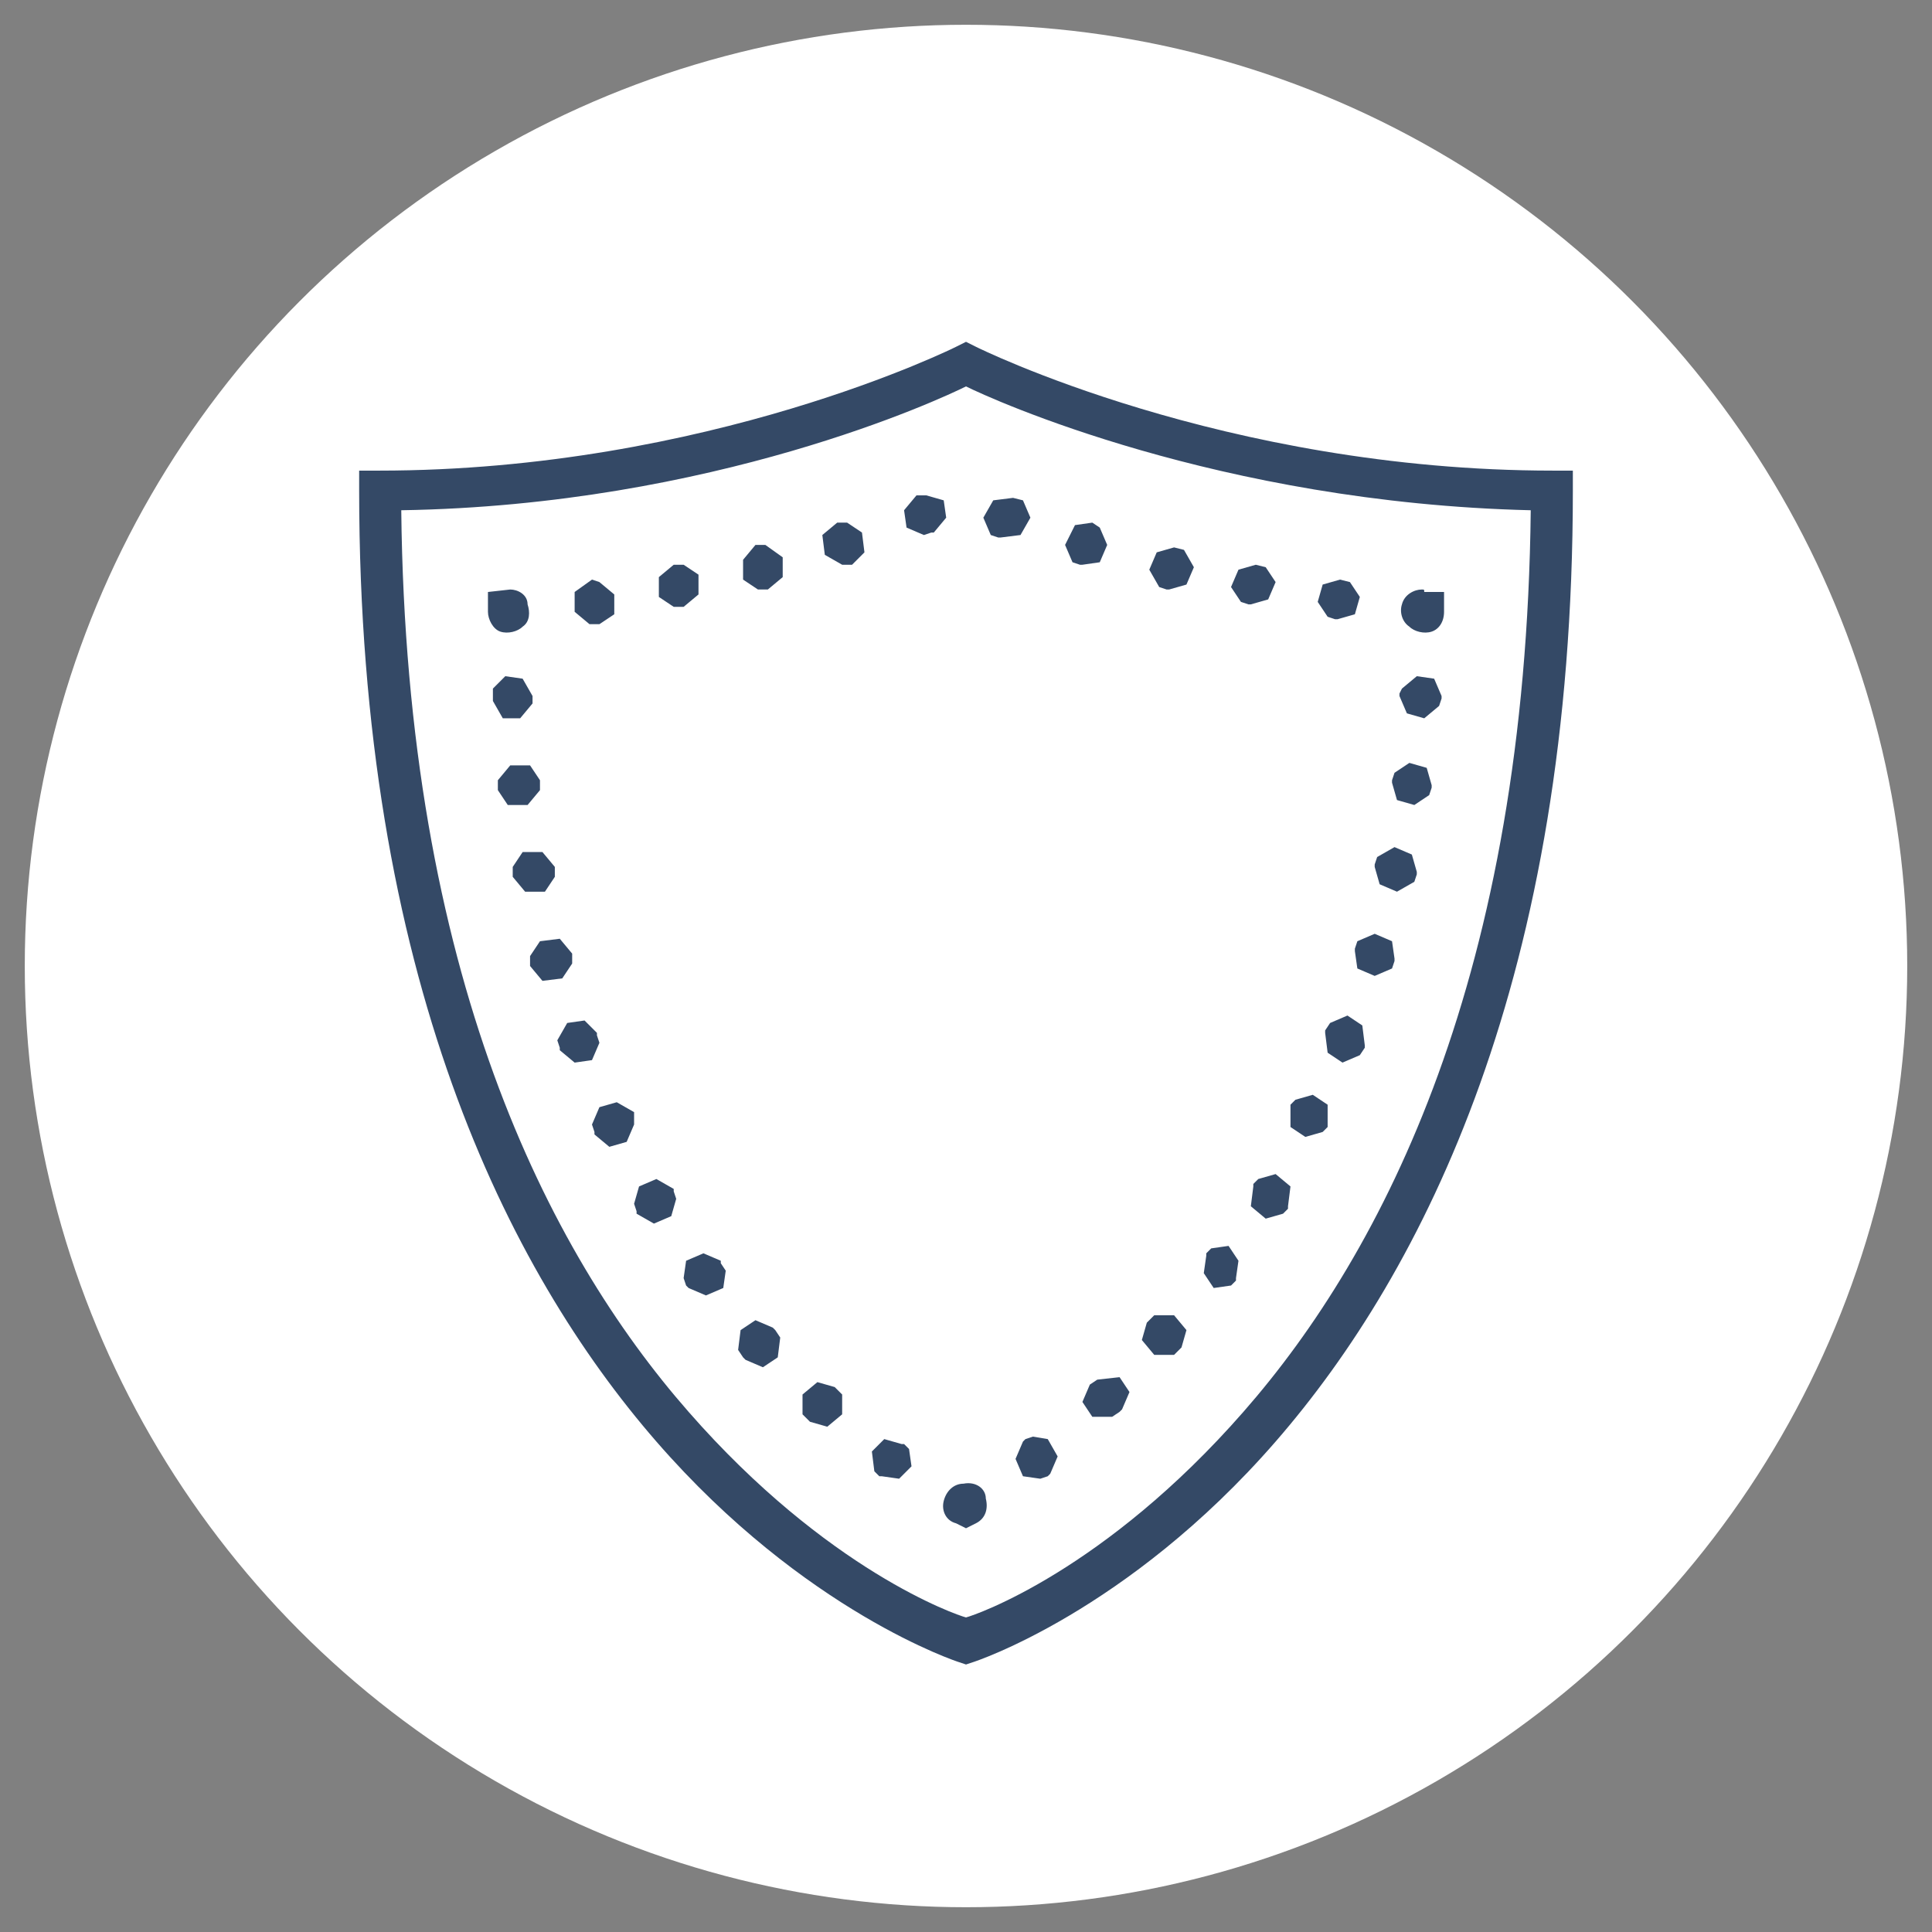
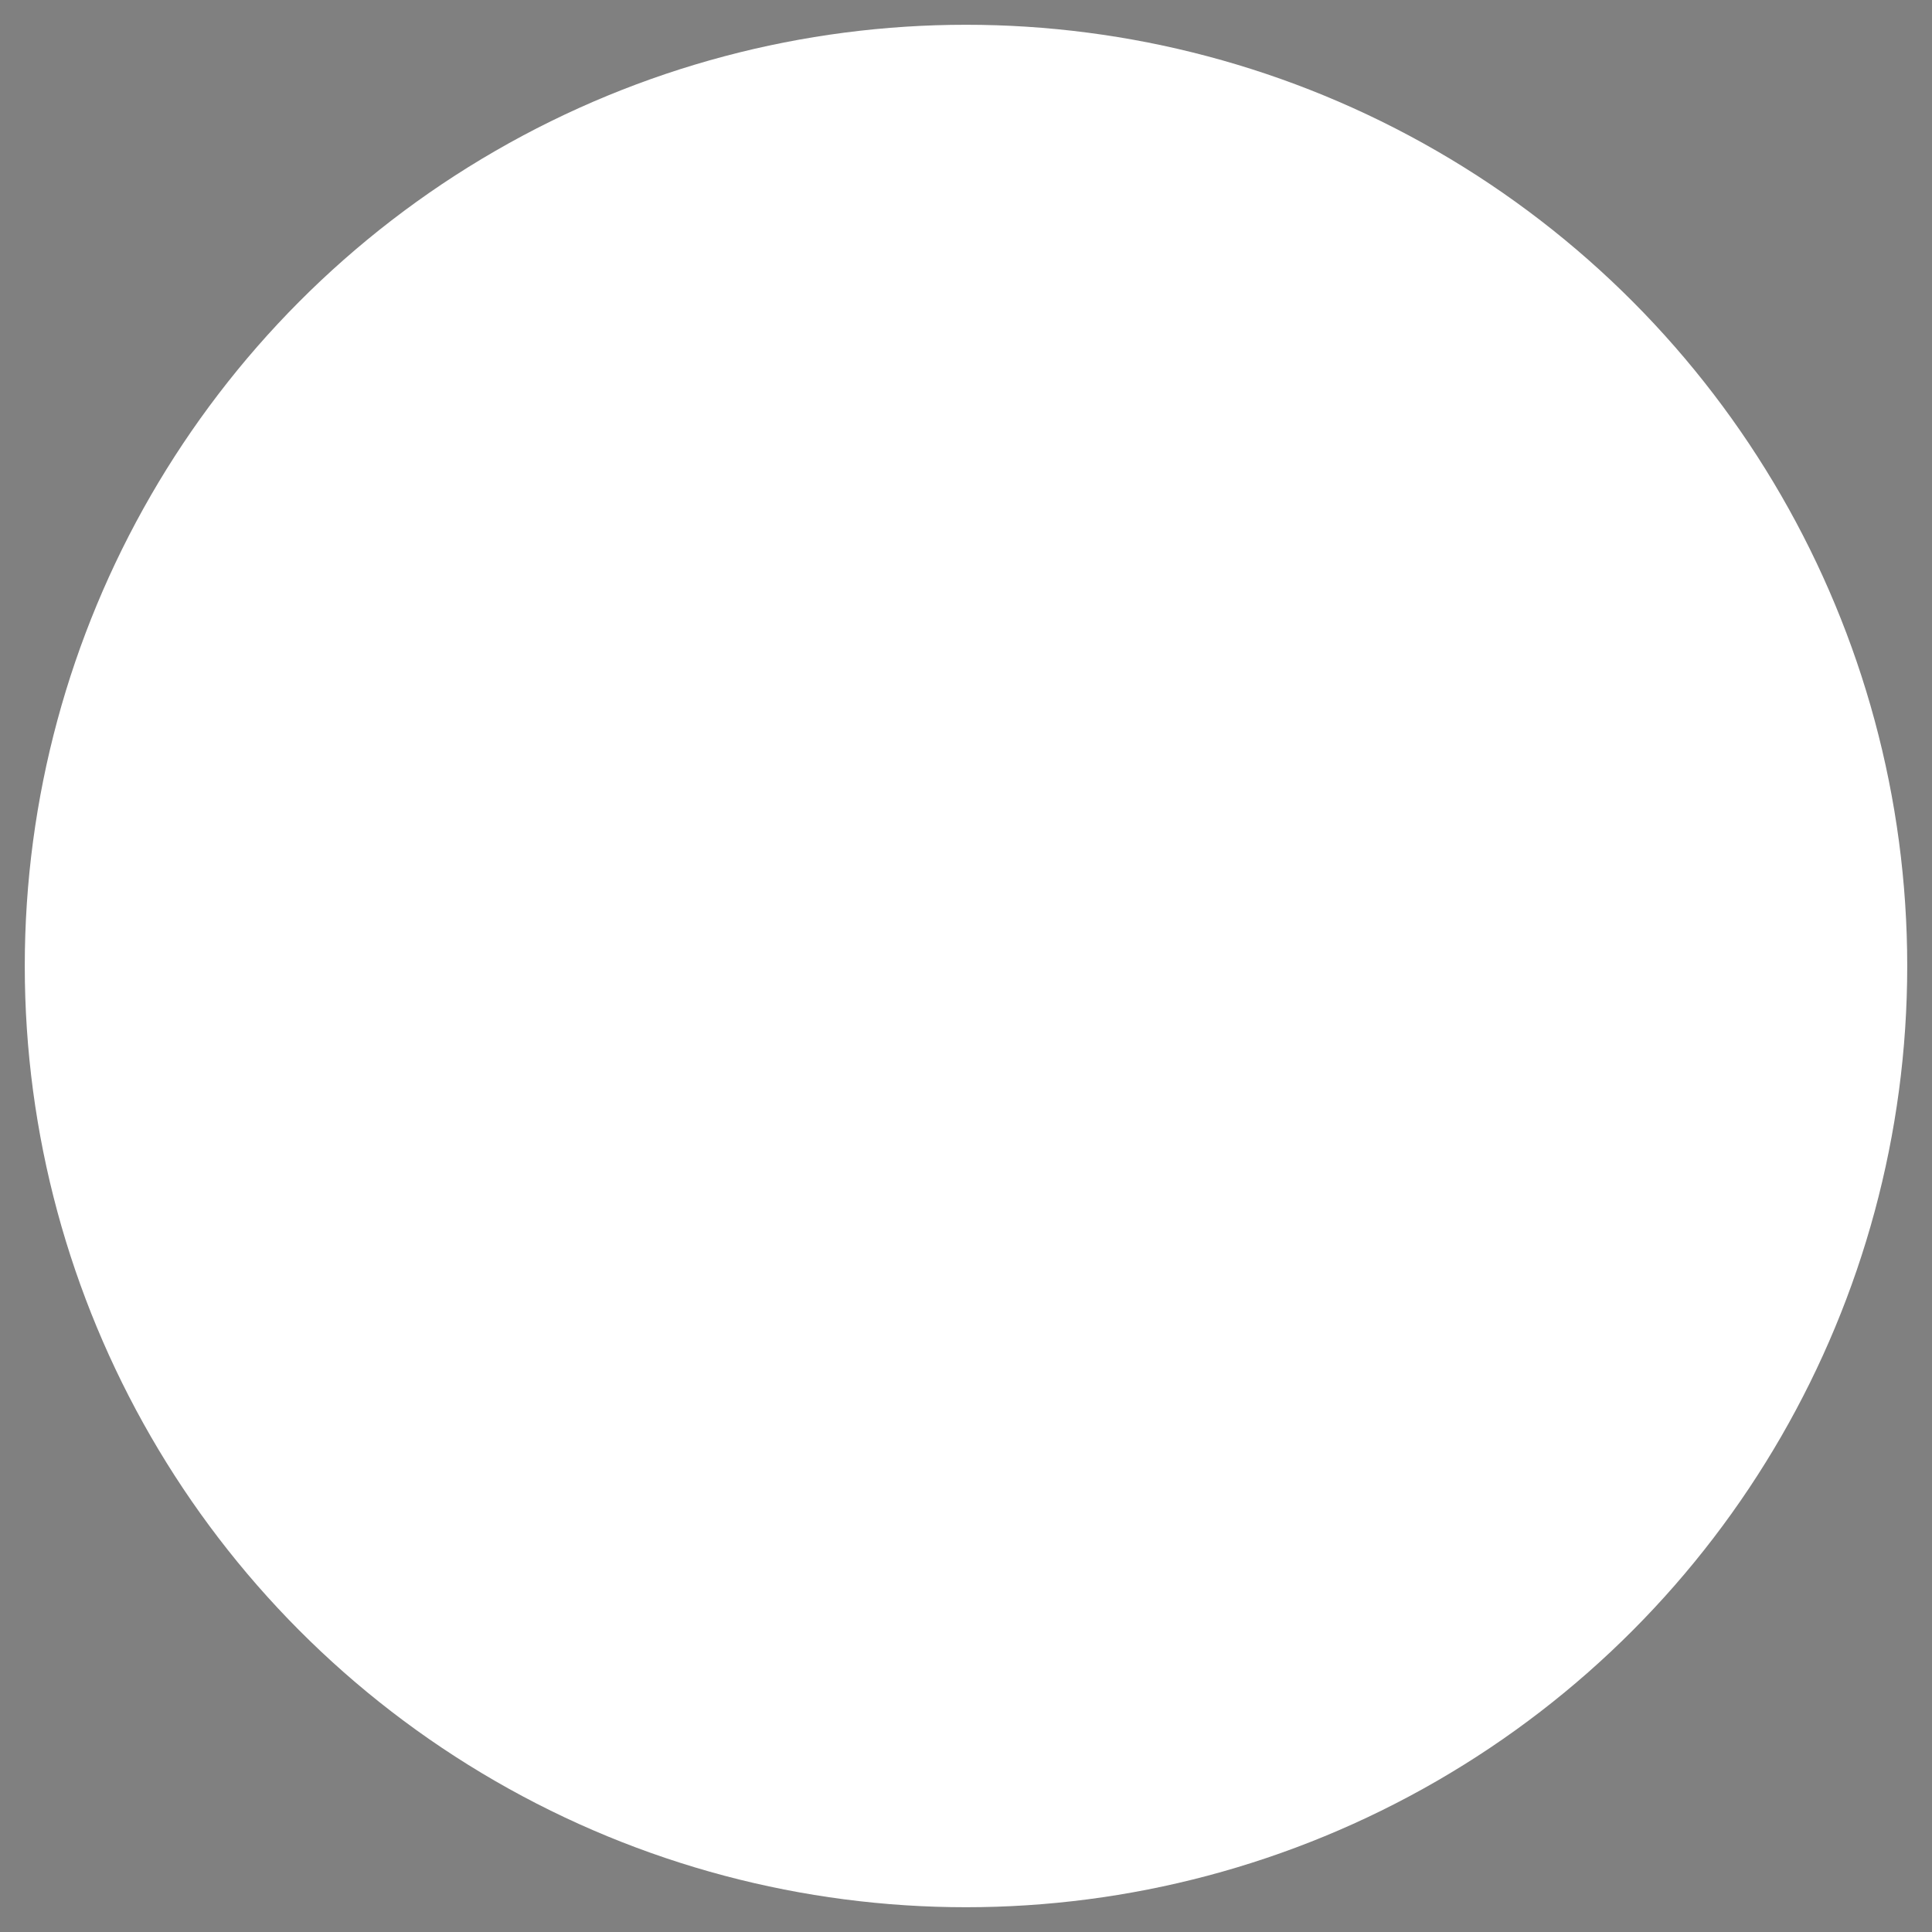
<svg xmlns="http://www.w3.org/2000/svg" version="1.1" id="Layer_1" x="0px" y="0px" viewBox="0 0 78 78" style="enable-background:new 0 0 78 78;" xml:space="preserve">
  <rect x="0" y="0" width="78" height="78" fill="#808080" stroke="none" />
  <style type="text/css">
	.st0{fill:#FFFFFF;}
	.st1{fill:#344966;}
</style>
  <circle class="st0" cx="39" cy="39" r="38" />
-   <path class="st1" d="M39,13.8L38.6,14c0,0-10,5-23.3,5h-0.8v0.8c0,19.6,6,31.5,12,38.4s12.2,8.9,12.2,8.9l0.3,0.1l0.3-0.1  c0,0,6.2-2,12.2-8.9s12-18.8,12-38.4V19h-0.8c-13.3,0-23.3-5-23.3-5L39,13.8z M39,15.6c1,0.5,10.2,4.7,22.8,5  C61.6,39.3,55.9,50.5,50.2,57c-5.6,6.4-10.8,8.2-11.2,8.3c-0.4-0.1-5.6-1.9-11.2-8.3c-5.7-6.5-11.4-17.7-11.6-36.4  C28.8,20.4,38,16.1,39,15.6z M37.4,20h-0.3H37l-0.5,0.6l0.1,0.7l0.7,0.3l0.3-0.1h0.1l0.5-0.6l-0.1-0.7L37.4,20z M40.9,20.1l-0.8,0.1  l-0.4,0.7l0.3,0.7l0.3,0.1h0.1l0.8-0.1l0.4-0.7l-0.3-0.7L40.9,20.1L40.9,20.1z M34.2,21.1h-0.3h-0.1l-0.6,0.5l0.1,0.8l0.7,0.4h0.3  h0.1l0.5-0.5l-0.1-0.8L34.2,21.1z M44.1,21.1l-0.7,0.1L43,22l0.3,0.7l0.3,0.1h0.1l0.7-0.1l0.3-0.7l-0.3-0.7L44.1,21.1L44.1,21.1z   M30.9,22h-0.3h-0.1L30,22.6v0.8l0.6,0.4h0.3H31l0.6-0.5v-0.8L30.9,22z M47.4,22.1l-0.7,0.2L46.4,23l0.4,0.7l0.3,0.1h0.1l0.7-0.2  l0.3-0.7l-0.4-0.7L47.4,22.1L47.4,22.1z M27.6,22.8h-0.3h-0.1l-0.6,0.5v0.8l0.6,0.4h0.3h0.1l0.6-0.5v-0.8L27.6,22.8z M50.7,22.8  L50,23l-0.3,0.7l0.4,0.6l0.3,0.1h0.1l0.7-0.2l0.3-0.7l-0.4-0.6L50.7,22.8L50.7,22.8z M54.1,23.4l-0.7,0.2l-0.2,0.7l0.4,0.6l0.3,0.1  H54l0.7-0.2l0.2-0.7l-0.4-0.6L54.1,23.4L54.1,23.4z M23.9,23.4L23.9,23.4l-0.7,0.5v0.8l0.6,0.5h0.3h0.1l0.6-0.4V24l-0.6-0.5  L23.9,23.4z M20.6,23.8L20.6,23.8C20.5,23.8,20.5,23.8,20.6,23.8l-0.9,0.1v0.8c0,0.3,0.2,0.7,0.5,0.8c0.3,0.1,0.7,0,0.9-0.2  c0.3-0.2,0.3-0.6,0.2-0.9C21.3,24,20.9,23.8,20.6,23.8z M57.4,23.8c-0.3,0-0.7,0.2-0.8,0.6c-0.1,0.3,0,0.7,0.3,0.9l0,0  c0.2,0.2,0.6,0.3,0.9,0.2c0.3-0.1,0.5-0.4,0.5-0.8v-0.8h-0.8C57.5,23.8,57.5,23.8,57.4,23.8L57.4,23.8z M57.2,27.3l-0.6,0.5L56.5,28  v0.1l0.3,0.7l0.7,0.2l0.6-0.5l0.1-0.3v-0.1l-0.3-0.7L57.2,27.3z M20.4,27.3l-0.5,0.5v0.3v0.1v0.1l0.4,0.7H21l0.5-0.6v-0.3l0,0l0,0  l0,0l-0.4-0.7L20.4,27.3z M56.9,30.8l-0.6,0.4l-0.1,0.3v0.1l0.2,0.7l0.7,0.2l0.6-0.4l0.1-0.3v-0.1L57.6,31L56.9,30.8z M20.6,30.9  l-0.5,0.6v0.3v0.1l0.4,0.6h0.8l0.5-0.6v-0.3v-0.1l-0.4-0.6H20.6z M56.3,34.2l-0.7,0.4l-0.1,0.3V35l0.2,0.7l0.7,0.3l0.7-0.4l0.1-0.3  v-0.1L57,34.5L56.3,34.2z M21.9,34.4h-0.8L20.7,35v0.3v0.1l0.5,0.6H22l0.4-0.6v-0.3V35L21.9,34.4z M55.5,37.7L54.8,38l-0.1,0.3v0.1  l0.1,0.7l0.7,0.3l0.7-0.3l0.1-0.3v-0.1L56.2,38L55.5,37.7z M22.6,37.9L21.8,38l-0.4,0.6v0.3V39l0.5,0.6l0.8-0.1l0.4-0.6v-0.3v-0.1  L22.6,37.9z M54.4,41l-0.7,0.3l-0.2,0.3v0.1l0.1,0.8l0.6,0.4l0.7-0.3l0.2-0.3v-0.1L55,41.4L54.4,41z M23.6,41.2l-0.7,0.1L22.5,42  l0.1,0.3v0.1l0.6,0.5l0.7-0.1l0.3-0.7l-0.1-0.3v-0.1L23.6,41.2z M53,44.2l-0.7,0.2l-0.2,0.2v0.1v0.8l0.6,0.4l0.7-0.2l0.2-0.2v-0.1  v-0.8L53,44.2z M24.9,44.5l-0.7,0.2l-0.3,0.7l0.1,0.3v0.1l0.6,0.5l0.7-0.2l0.3-0.7V45v-0.1L24.9,44.5z M51.5,47.4l-0.7,0.2l-0.2,0.2  v0.1l-0.1,0.8l0.6,0.5l0.7-0.2l0.2-0.2v-0.1l0.1-0.8L51.5,47.4z M26.5,47.6l-0.7,0.3l-0.2,0.7l0.1,0.3V49l0.7,0.4l0.7-0.3l0.2-0.7  l-0.1-0.3V48L26.5,47.6z M49.6,50.3l-0.7,0.1l-0.2,0.2v0.1l-0.1,0.7L49,52l0.7-0.1l0.2-0.2v-0.1l0.1-0.7L49.6,50.3z M28.4,50.6  l-0.7,0.3l-0.1,0.7l0.1,0.3l0.1,0.1l0.7,0.3l0.7-0.3l0.1-0.7L29.1,51v-0.1L28.4,50.6z M47.4,53.1h-0.8l-0.2,0.2l-0.1,0.1l-0.2,0.7  l0.5,0.6h0.8l0.2-0.2l0.1-0.1l0.2-0.7L47.4,53.1z M30.5,53.3l-0.6,0.4l-0.1,0.8l0.2,0.3l0.1,0.1l0.7,0.3l0.6-0.4l0.1-0.8l-0.2-0.3  l-0.1-0.1L30.5,53.3z M44.3,55.7L44,55.9l0,0l-0.3,0.7l0.4,0.6h0.8l0.3-0.2l0.1-0.1l0.3-0.7l-0.4-0.6L44.3,55.7z M33,55.8l-0.6,0.5  v0.8l0.2,0.2l0.1,0.1l0.7,0.2l0.6-0.5v-0.8l-0.2-0.2L33.7,56L33,55.8z M41.7,58l-0.3,0.1l-0.1,0.1L41,58.9l0.3,0.7l0.7,0.1l0.3-0.1  l0.1-0.1l0.3-0.7l-0.4-0.7L41.7,58z M35.7,58.1l-0.5,0.5l0.1,0.8l0.2,0.2h0.1l0.7,0.1l0.5-0.5l-0.1-0.7l-0.2-0.2h-0.1L35.7,58.1z   M38.9,59.9c-0.4,0-0.7,0.3-0.8,0.7s0.1,0.8,0.5,0.9l0,0l0.4,0.2l0.4-0.2c0.4-0.2,0.5-0.6,0.4-1C39.8,60.1,39.4,59.8,38.9,59.9  C39,59.9,39,59.9,38.9,59.9C39,59.9,39,59.9,38.9,59.9z" />
</svg>